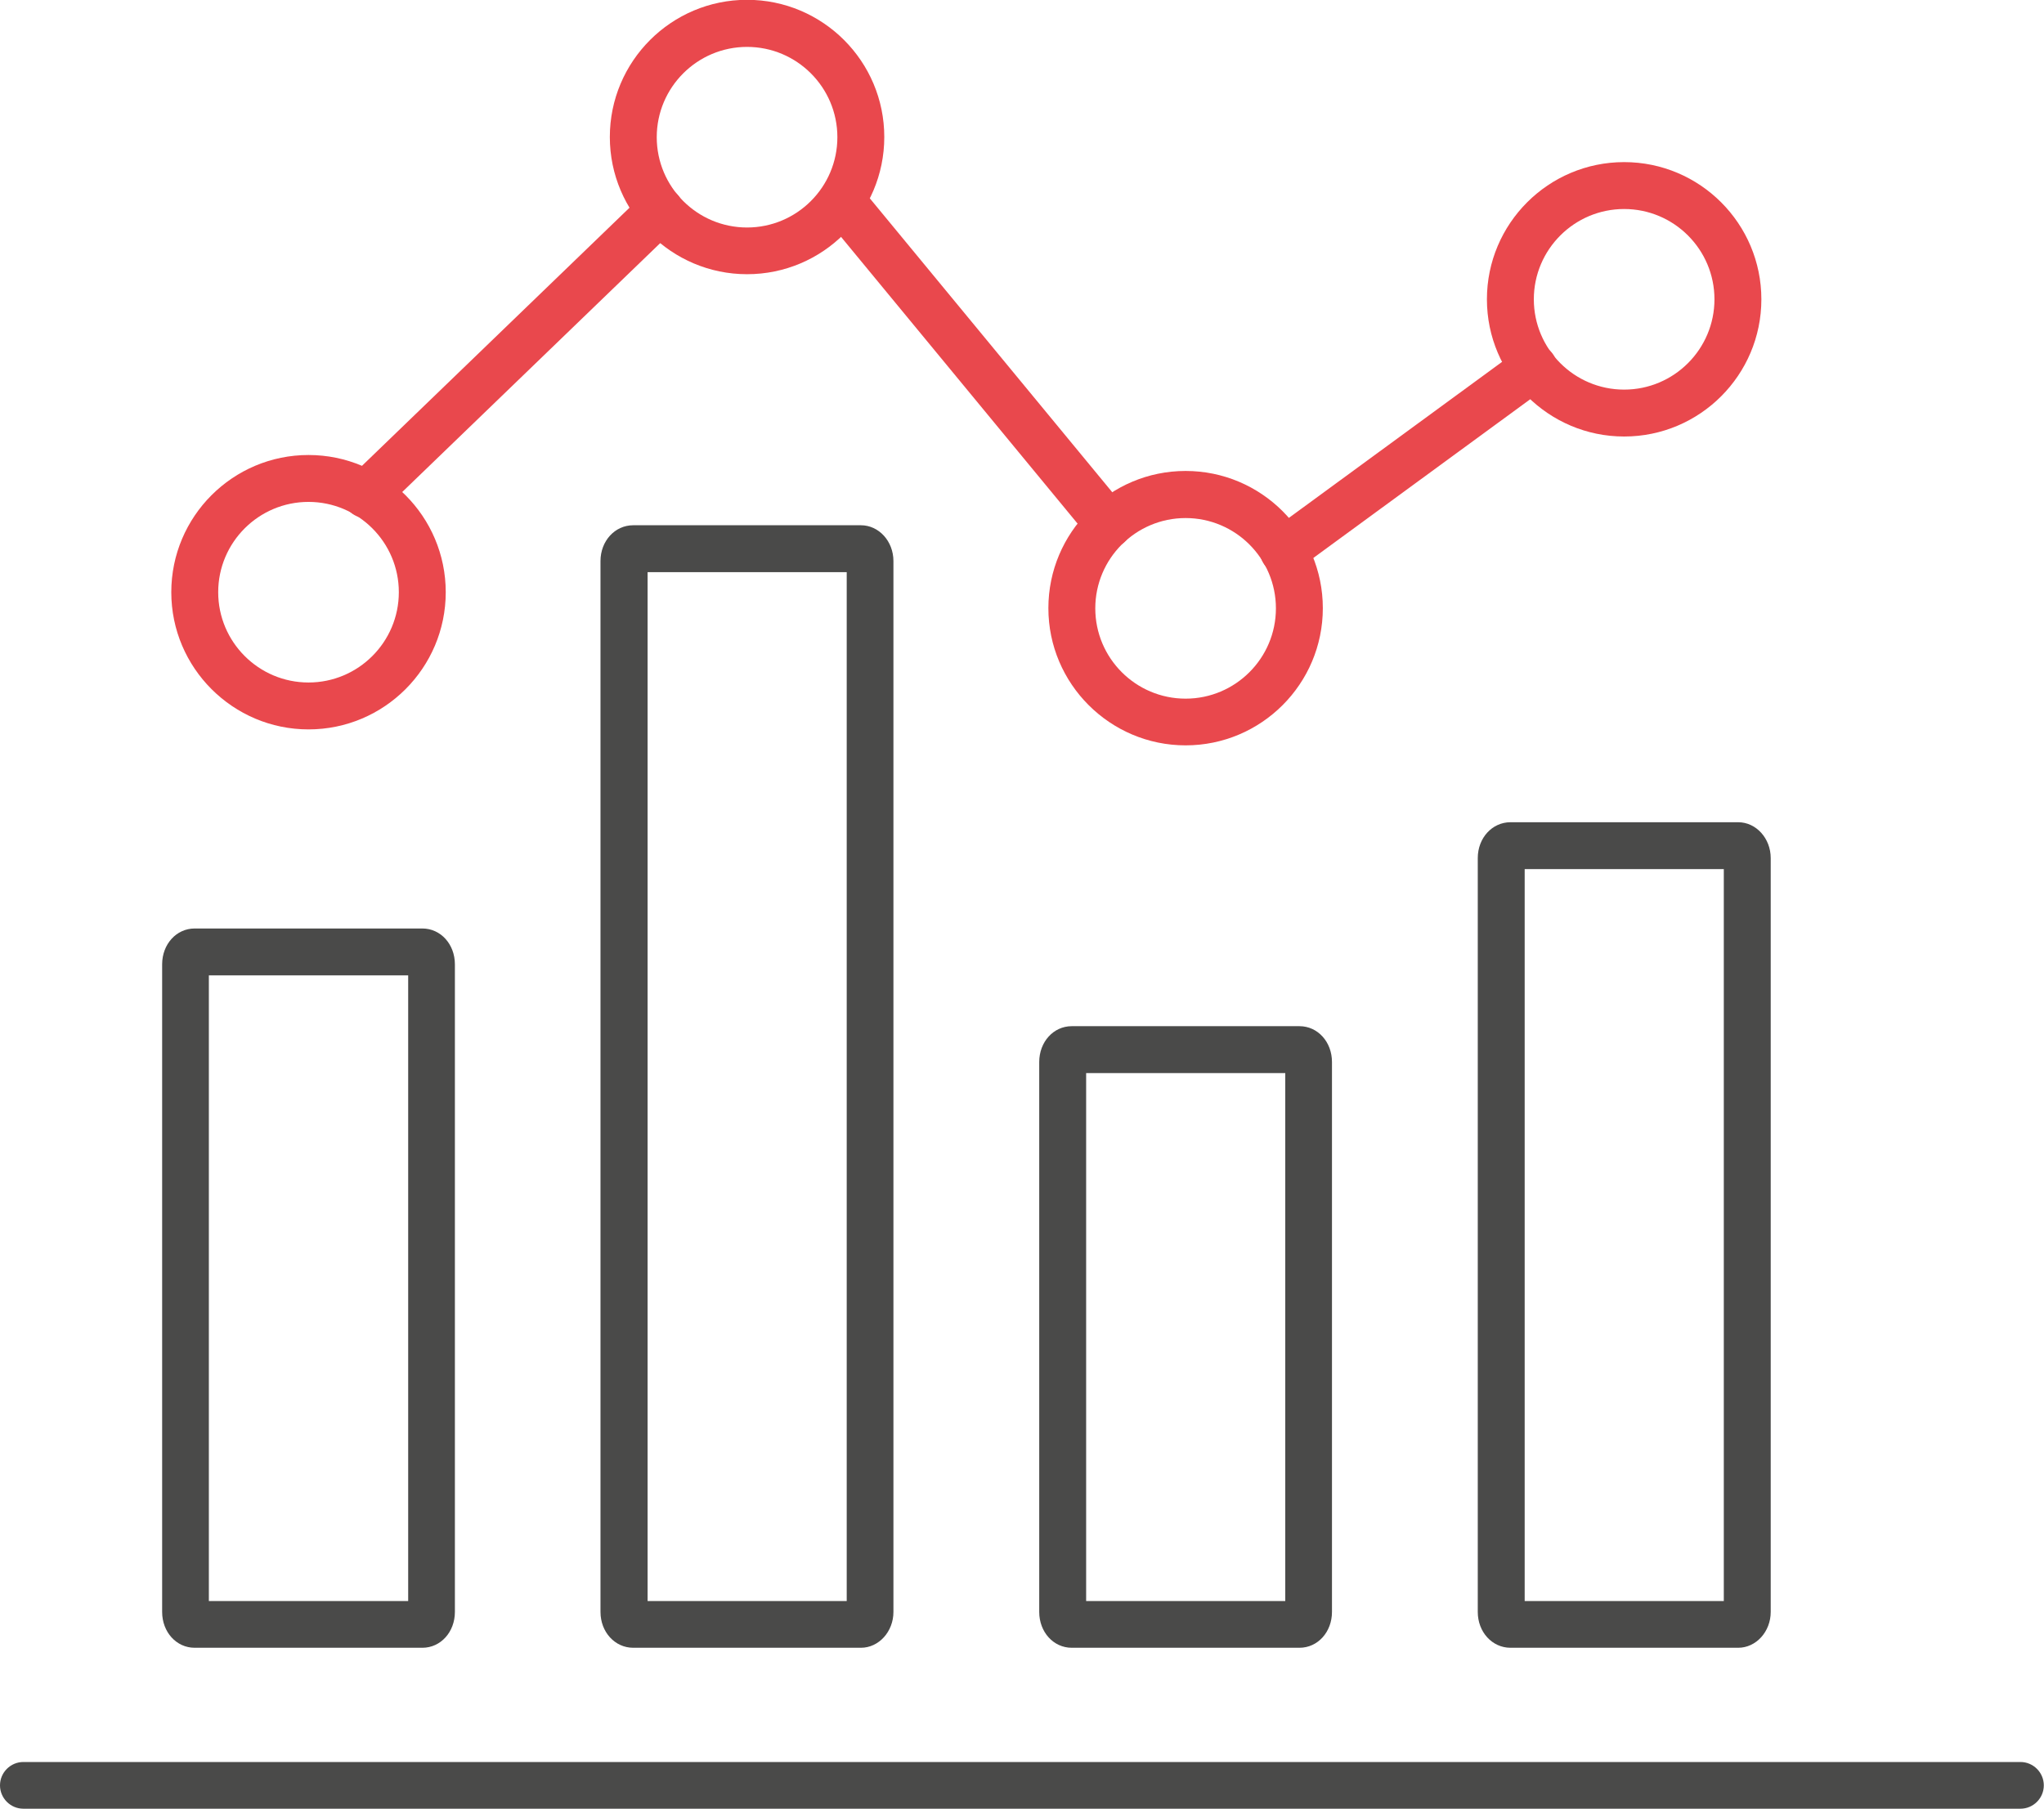
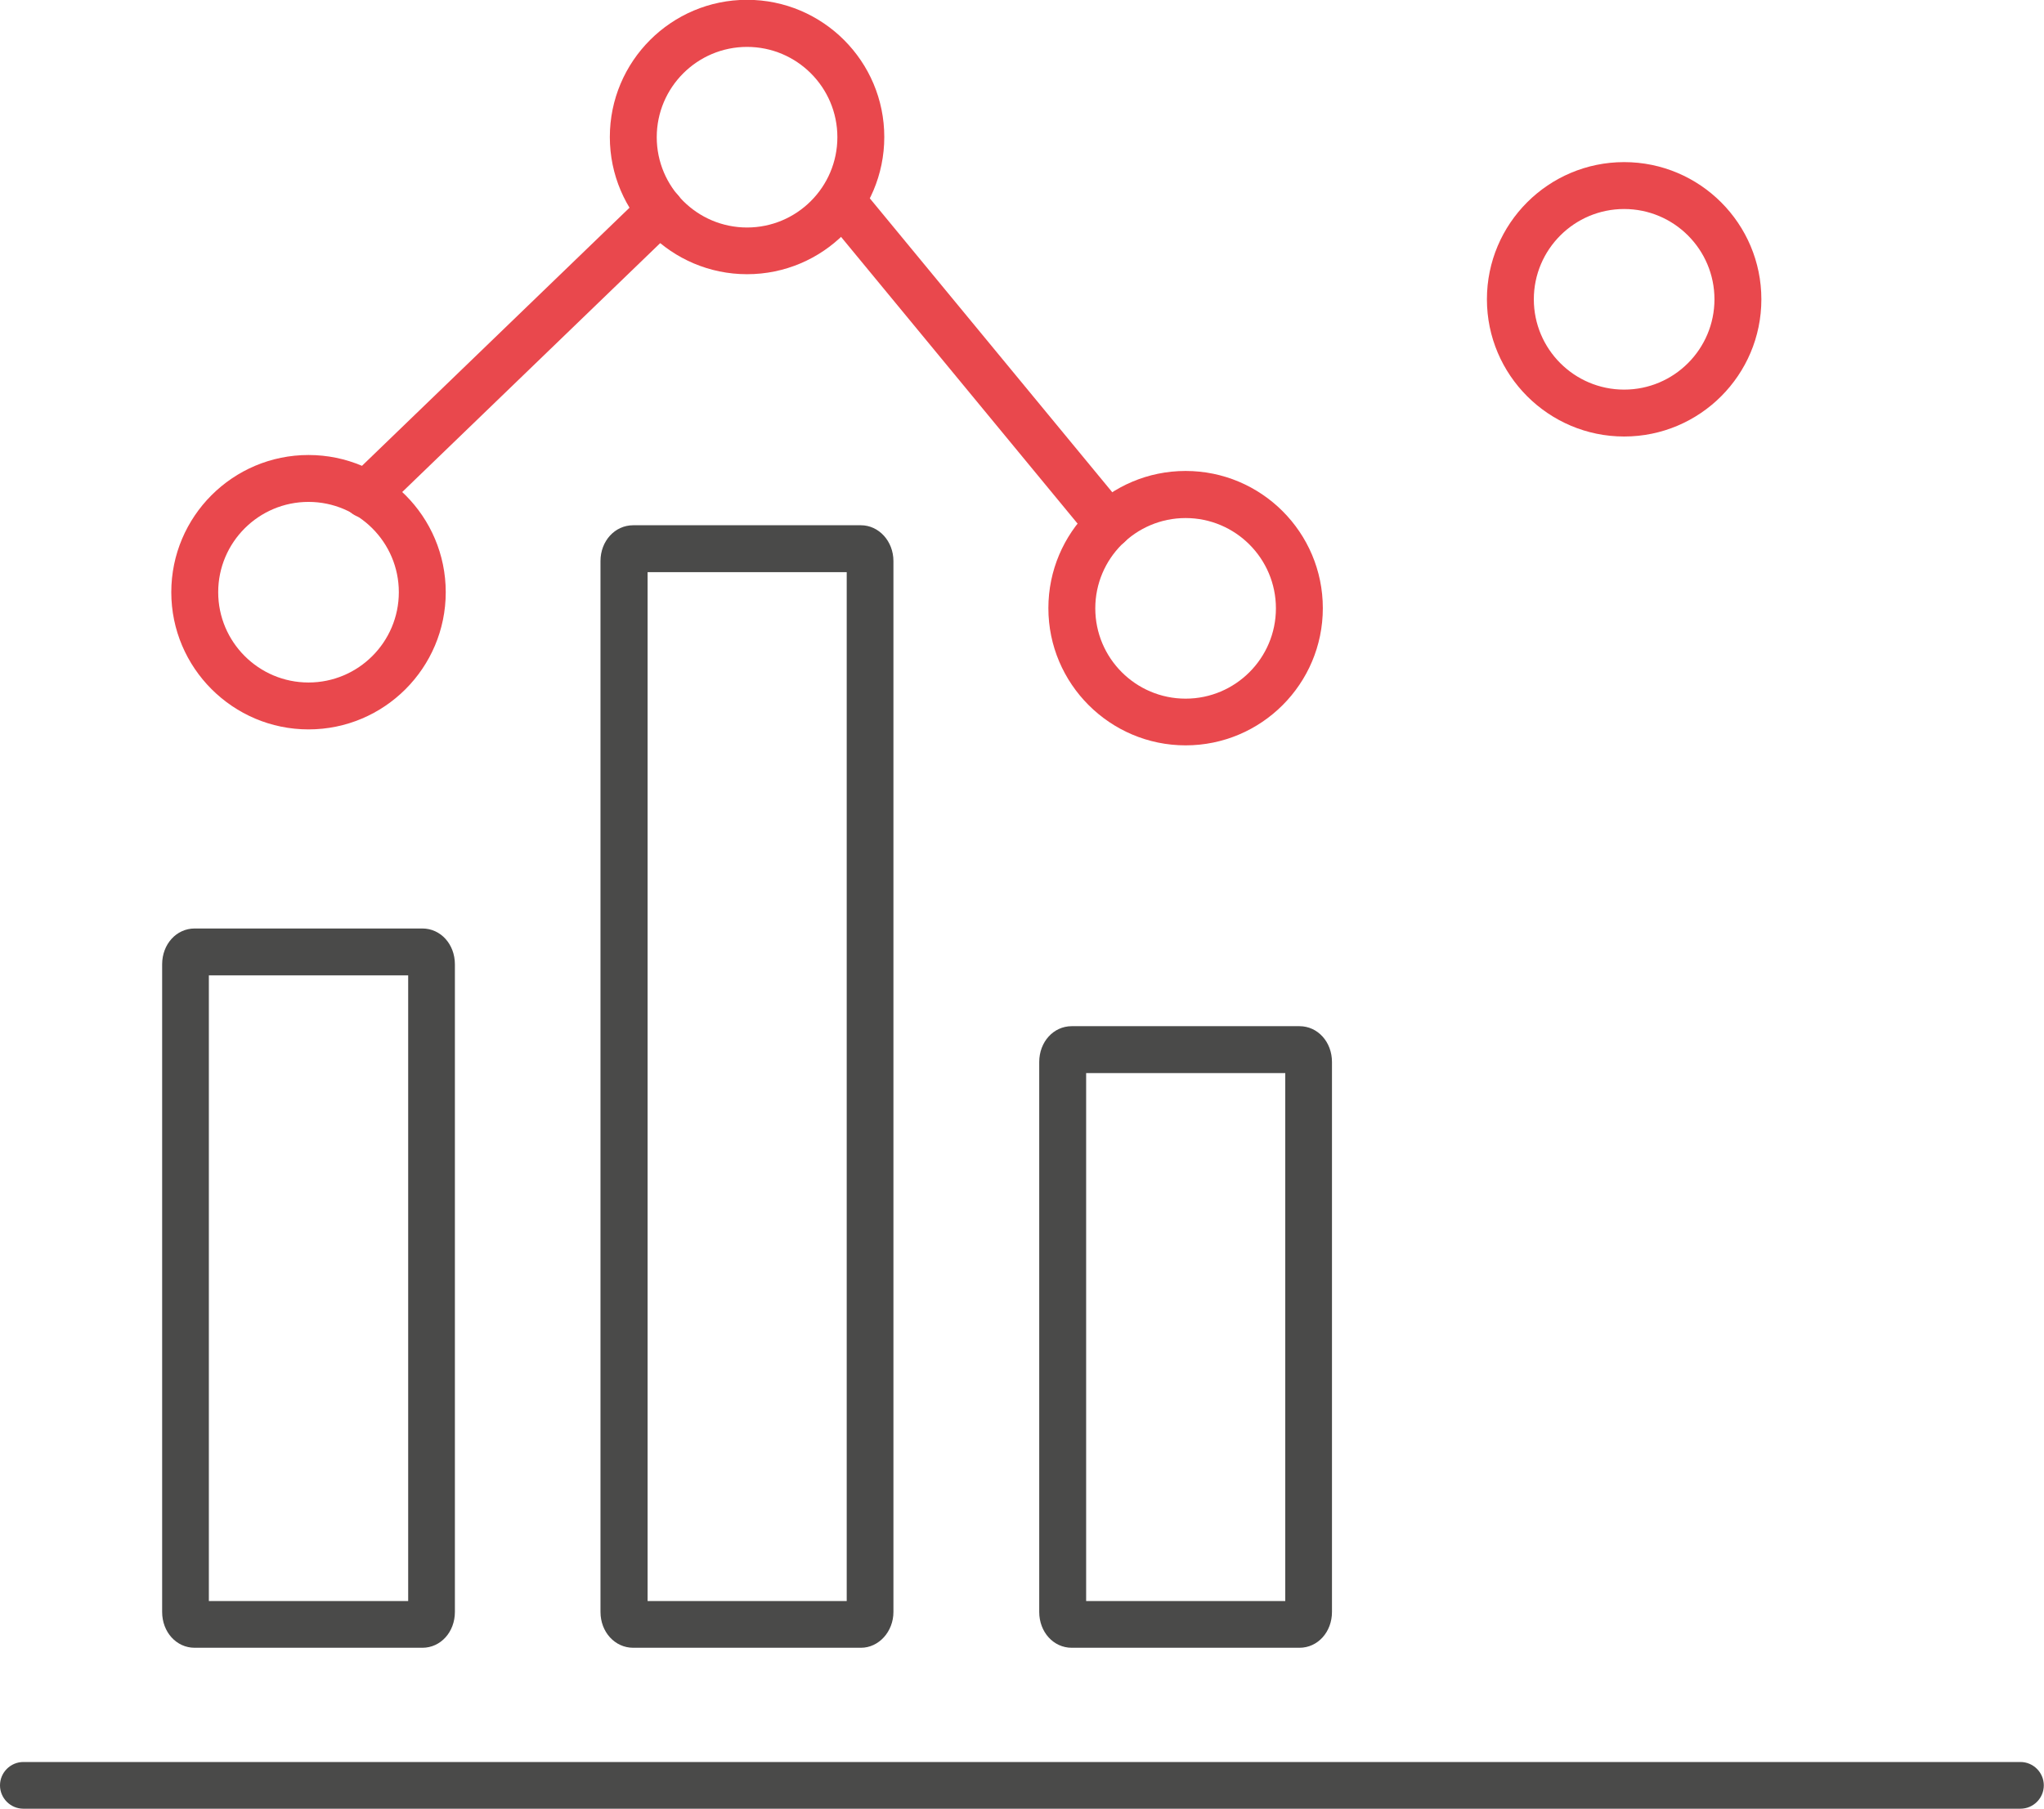
<svg xmlns="http://www.w3.org/2000/svg" id="Layer_2" data-name="Layer 2" viewBox="0 0 105.01 92.94">
  <defs>
    <style>
      .cls-1 {
        fill: #4a4a49;
      }

      .cls-1, .cls-2 {
        stroke-width: 0px;
      }

      .cls-2 {
        fill: #e9484d;
      }
    </style>
  </defs>
  <g id="Livello_1" data-name="Livello 1">
    <g>
      <g>
        <path class="cls-1" d="M21.7,84.67h-11.7c-.94,0-1.67-.81-1.67-1.84v-33.28c0-1.03.73-1.84,1.67-1.84h11.7c.94,0,1.67.81,1.67,1.84v33.28c0,1.03-.73,1.84-1.67,1.84ZM10.73,82.27h10.24v-32.15h-10.24v32.15Z" />
        <path class="cls-1" d="M44.23,84.67h-11.7c-.94,0-1.68-.81-1.68-1.84V28.83c0-1.03.74-1.84,1.68-1.84h11.7c.92,0,1.67.82,1.67,1.84v54c0,1.01-.75,1.84-1.67,1.84ZM33.27,82.27h10.23V29.4h-10.23v52.87Z" />
-         <path class="cls-1" d="M89.3,84.67h-11.7c-.94,0-1.68-.81-1.68-1.84v-38.74c0-1.03.74-1.84,1.68-1.84h11.7c.92,0,1.67.83,1.67,1.84v38.74c0,1.01-.75,1.84-1.67,1.84ZM78.33,82.27h10.23v-37.61h-10.23v37.61Z" />
        <path class="cls-1" d="M66.76,84.67h-11.7c-.94,0-1.67-.81-1.67-1.84v-28.26c0-1.03.73-1.84,1.67-1.84h11.7c.94,0,1.67.81,1.67,1.84v28.26c0,1.03-.73,1.84-1.67,1.84ZM55.8,82.27h10.23v-27.13h-10.23v27.13Z" />
      </g>
      <path class="cls-2" d="M15.85,37.48c-3.88,0-7.05-3.16-7.05-7.05s3.16-7.05,7.05-7.05,7.05,3.16,7.05,7.05-3.16,7.05-7.05,7.05ZM15.85,25.79c-2.56,0-4.64,2.08-4.64,4.64s2.08,4.64,4.64,4.64,4.64-2.08,4.64-4.64-2.08-4.64-4.64-4.64Z" />
      <path class="cls-2" d="M38.38,14.09c-3.88,0-7.05-3.16-7.05-7.05s3.16-7.05,7.05-7.05,7.05,3.16,7.05,7.05-3.16,7.05-7.05,7.05ZM38.38,2.41c-2.56,0-4.64,2.08-4.64,4.64s2.08,4.64,4.64,4.64,4.64-2.08,4.64-4.64-2.08-4.64-4.64-4.64Z" />
      <path class="cls-2" d="M60.91,38.3c-3.88,0-7.05-3.16-7.05-7.05s3.16-7.05,7.05-7.05,7.05,3.16,7.05,7.05-3.16,7.05-7.05,7.05ZM60.91,26.62c-2.56,0-4.64,2.08-4.64,4.64s2.08,4.64,4.64,4.64,4.64-2.08,4.64-4.64-2.08-4.64-4.64-4.64Z" />
      <path class="cls-2" d="M83.44,22.43c-3.88,0-7.05-3.16-7.05-7.05s3.16-7.05,7.05-7.05,7.05,3.16,7.05,7.05-3.16,7.05-7.05,7.05ZM83.44,10.74c-2.56,0-4.64,2.08-4.64,4.64s2.08,4.64,4.64,4.64,4.64-2.08,4.64-4.64-2.08-4.64-4.64-4.64Z" />
      <path class="cls-2" d="M18.8,26.62c-.31,0-.63-.12-.87-.37-.46-.48-.45-1.24.03-1.7l15.13-14.6c.48-.46,1.24-.45,1.7.03.46.48.45,1.24-.03,1.7l-15.13,14.6c-.23.23-.53.34-.84.34Z" />
      <path class="cls-2" d="M56.97,28.17c-.35,0-.69-.15-.93-.44l-13.32-16.15c-.42-.51-.35-1.27.16-1.69.51-.42,1.27-.35,1.69.16l13.32,16.15c.42.51.35,1.27-.16,1.69-.22.18-.5.27-.76.27Z" />
-       <path class="cls-2" d="M65.93,29.51c-.37,0-.74-.17-.97-.49-.39-.54-.28-1.29.26-1.68l12.87-9.42c.54-.39,1.29-.28,1.68.26.39.54.28,1.29-.26,1.68l-12.87,9.42c-.21.16-.46.23-.71.23Z" />
      <path class="cls-1" d="M103.8,92.94H1.2c-.66,0-1.2-.54-1.2-1.2s.54-1.2,1.2-1.2h102.6c.66,0,1.2.54,1.2,1.2s-.54,1.2-1.2,1.2Z" />
    </g>
  </g>
</svg>